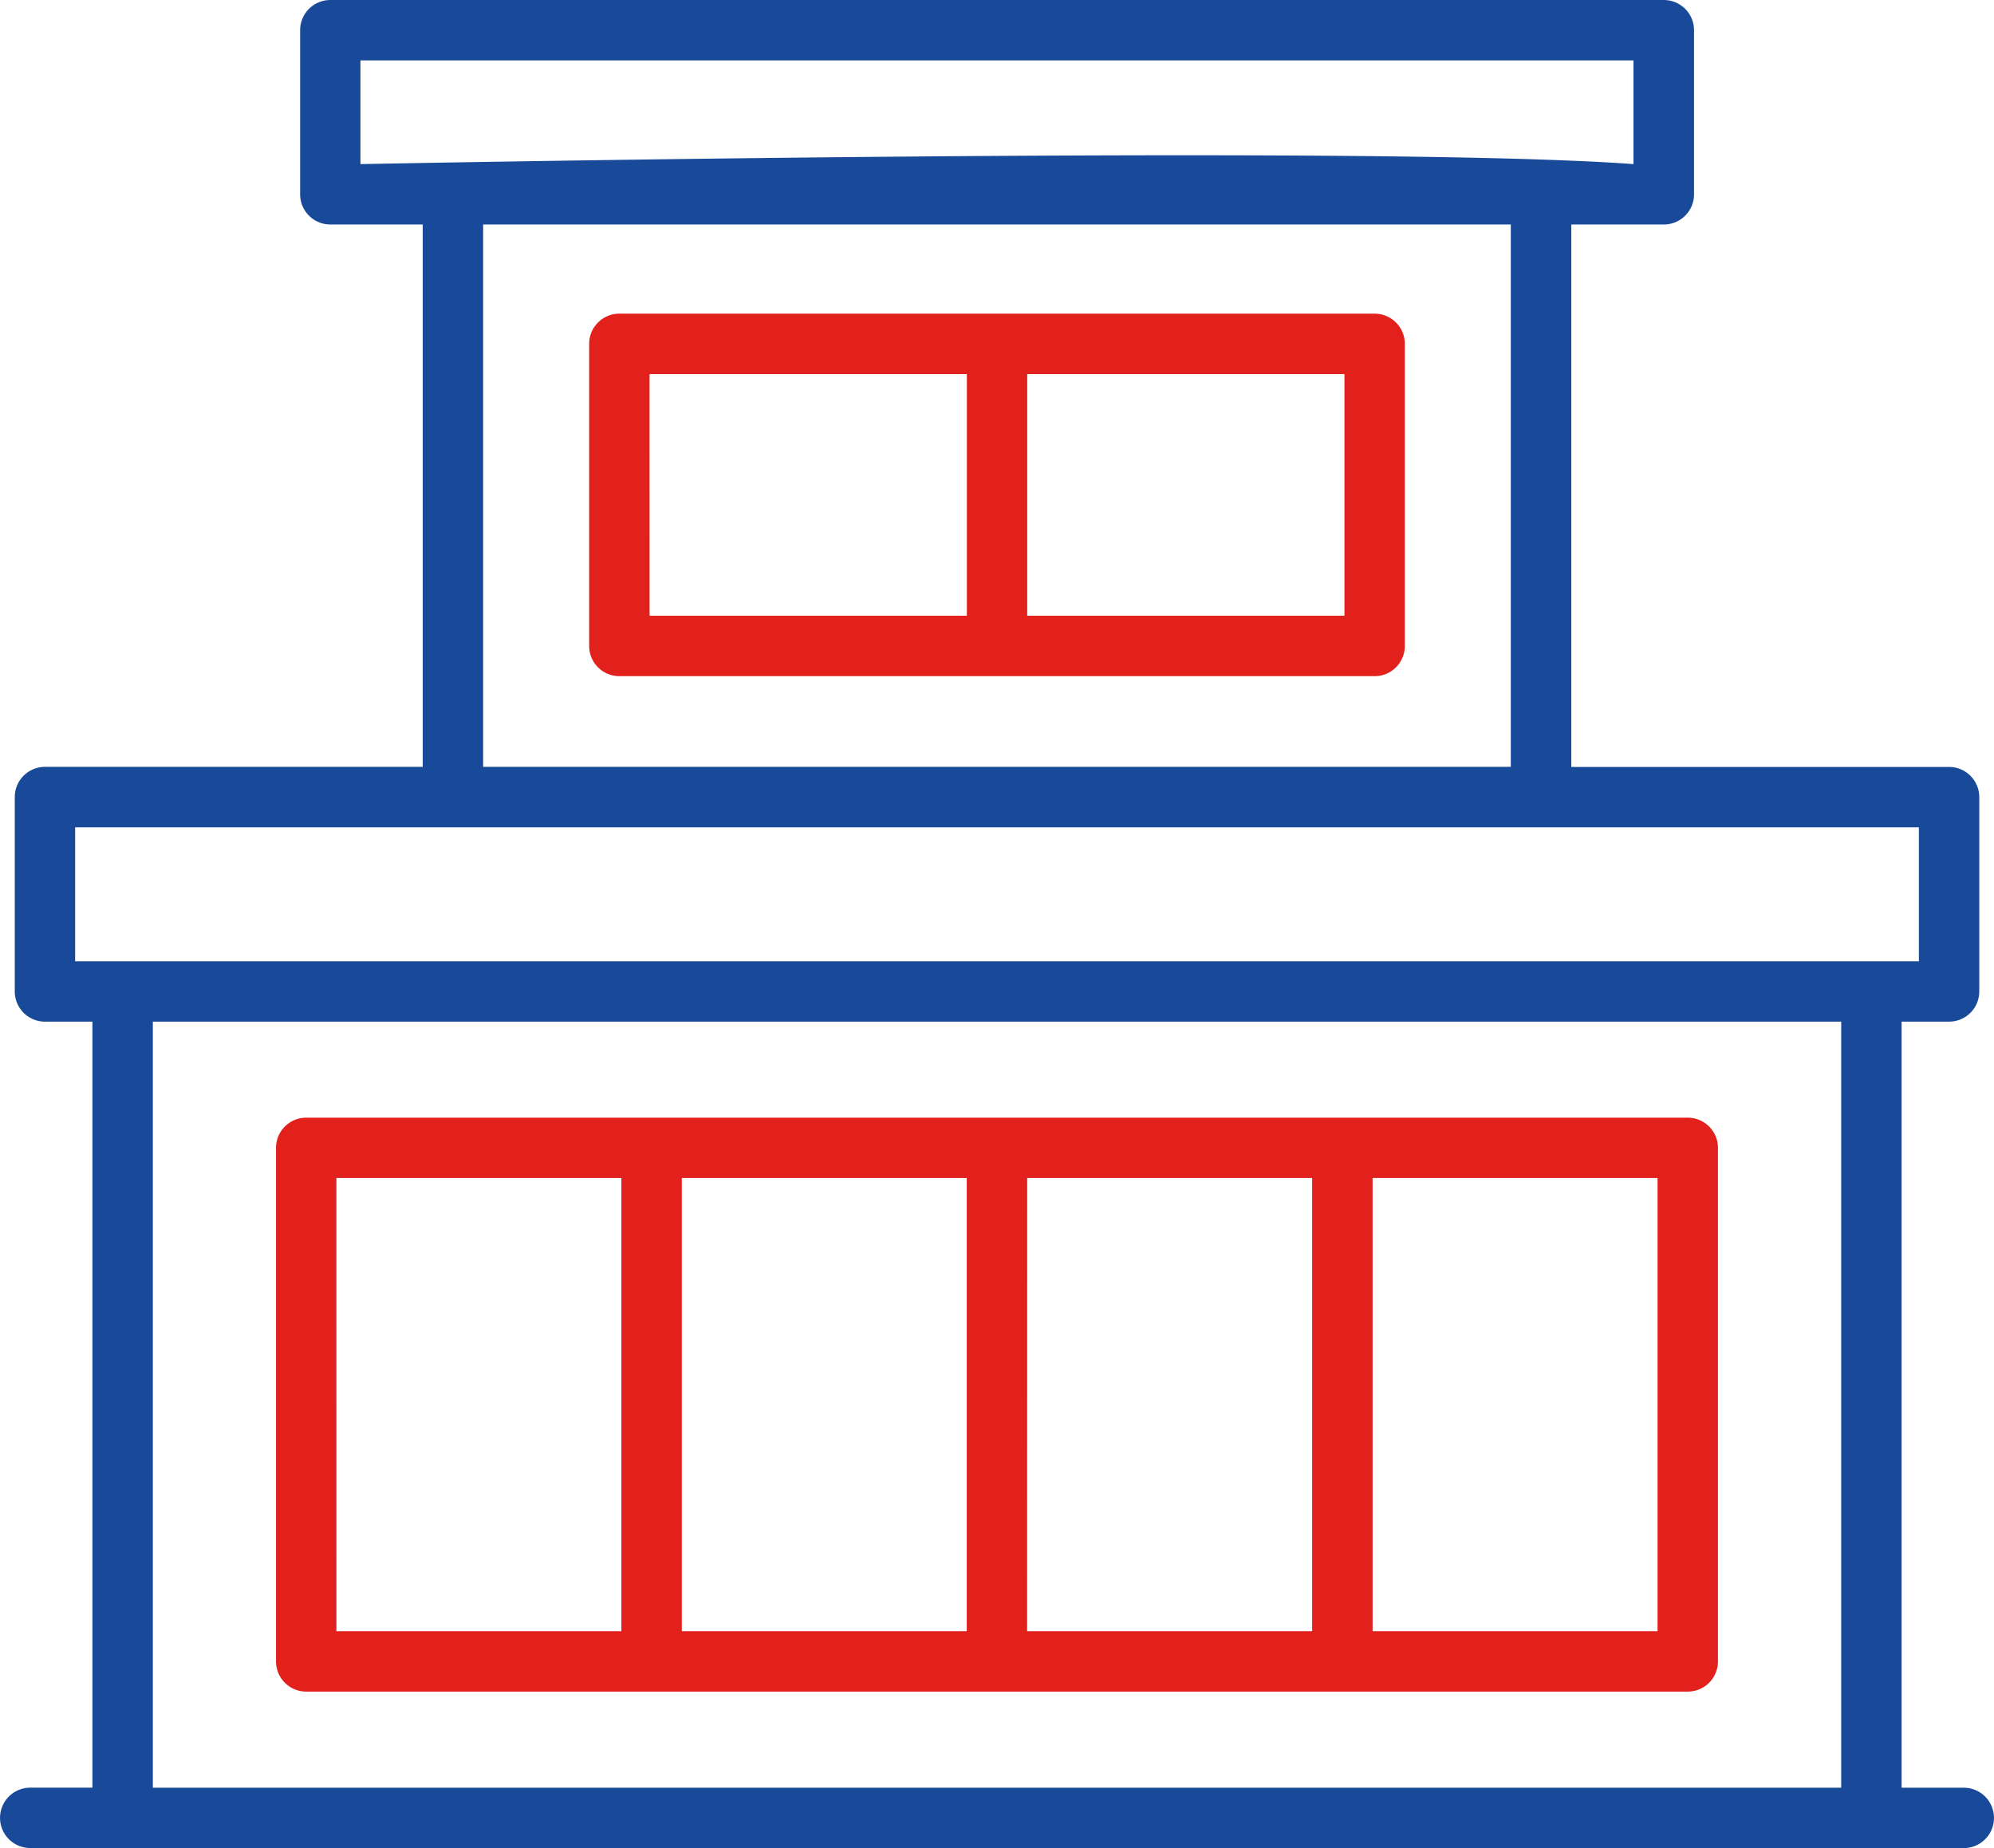
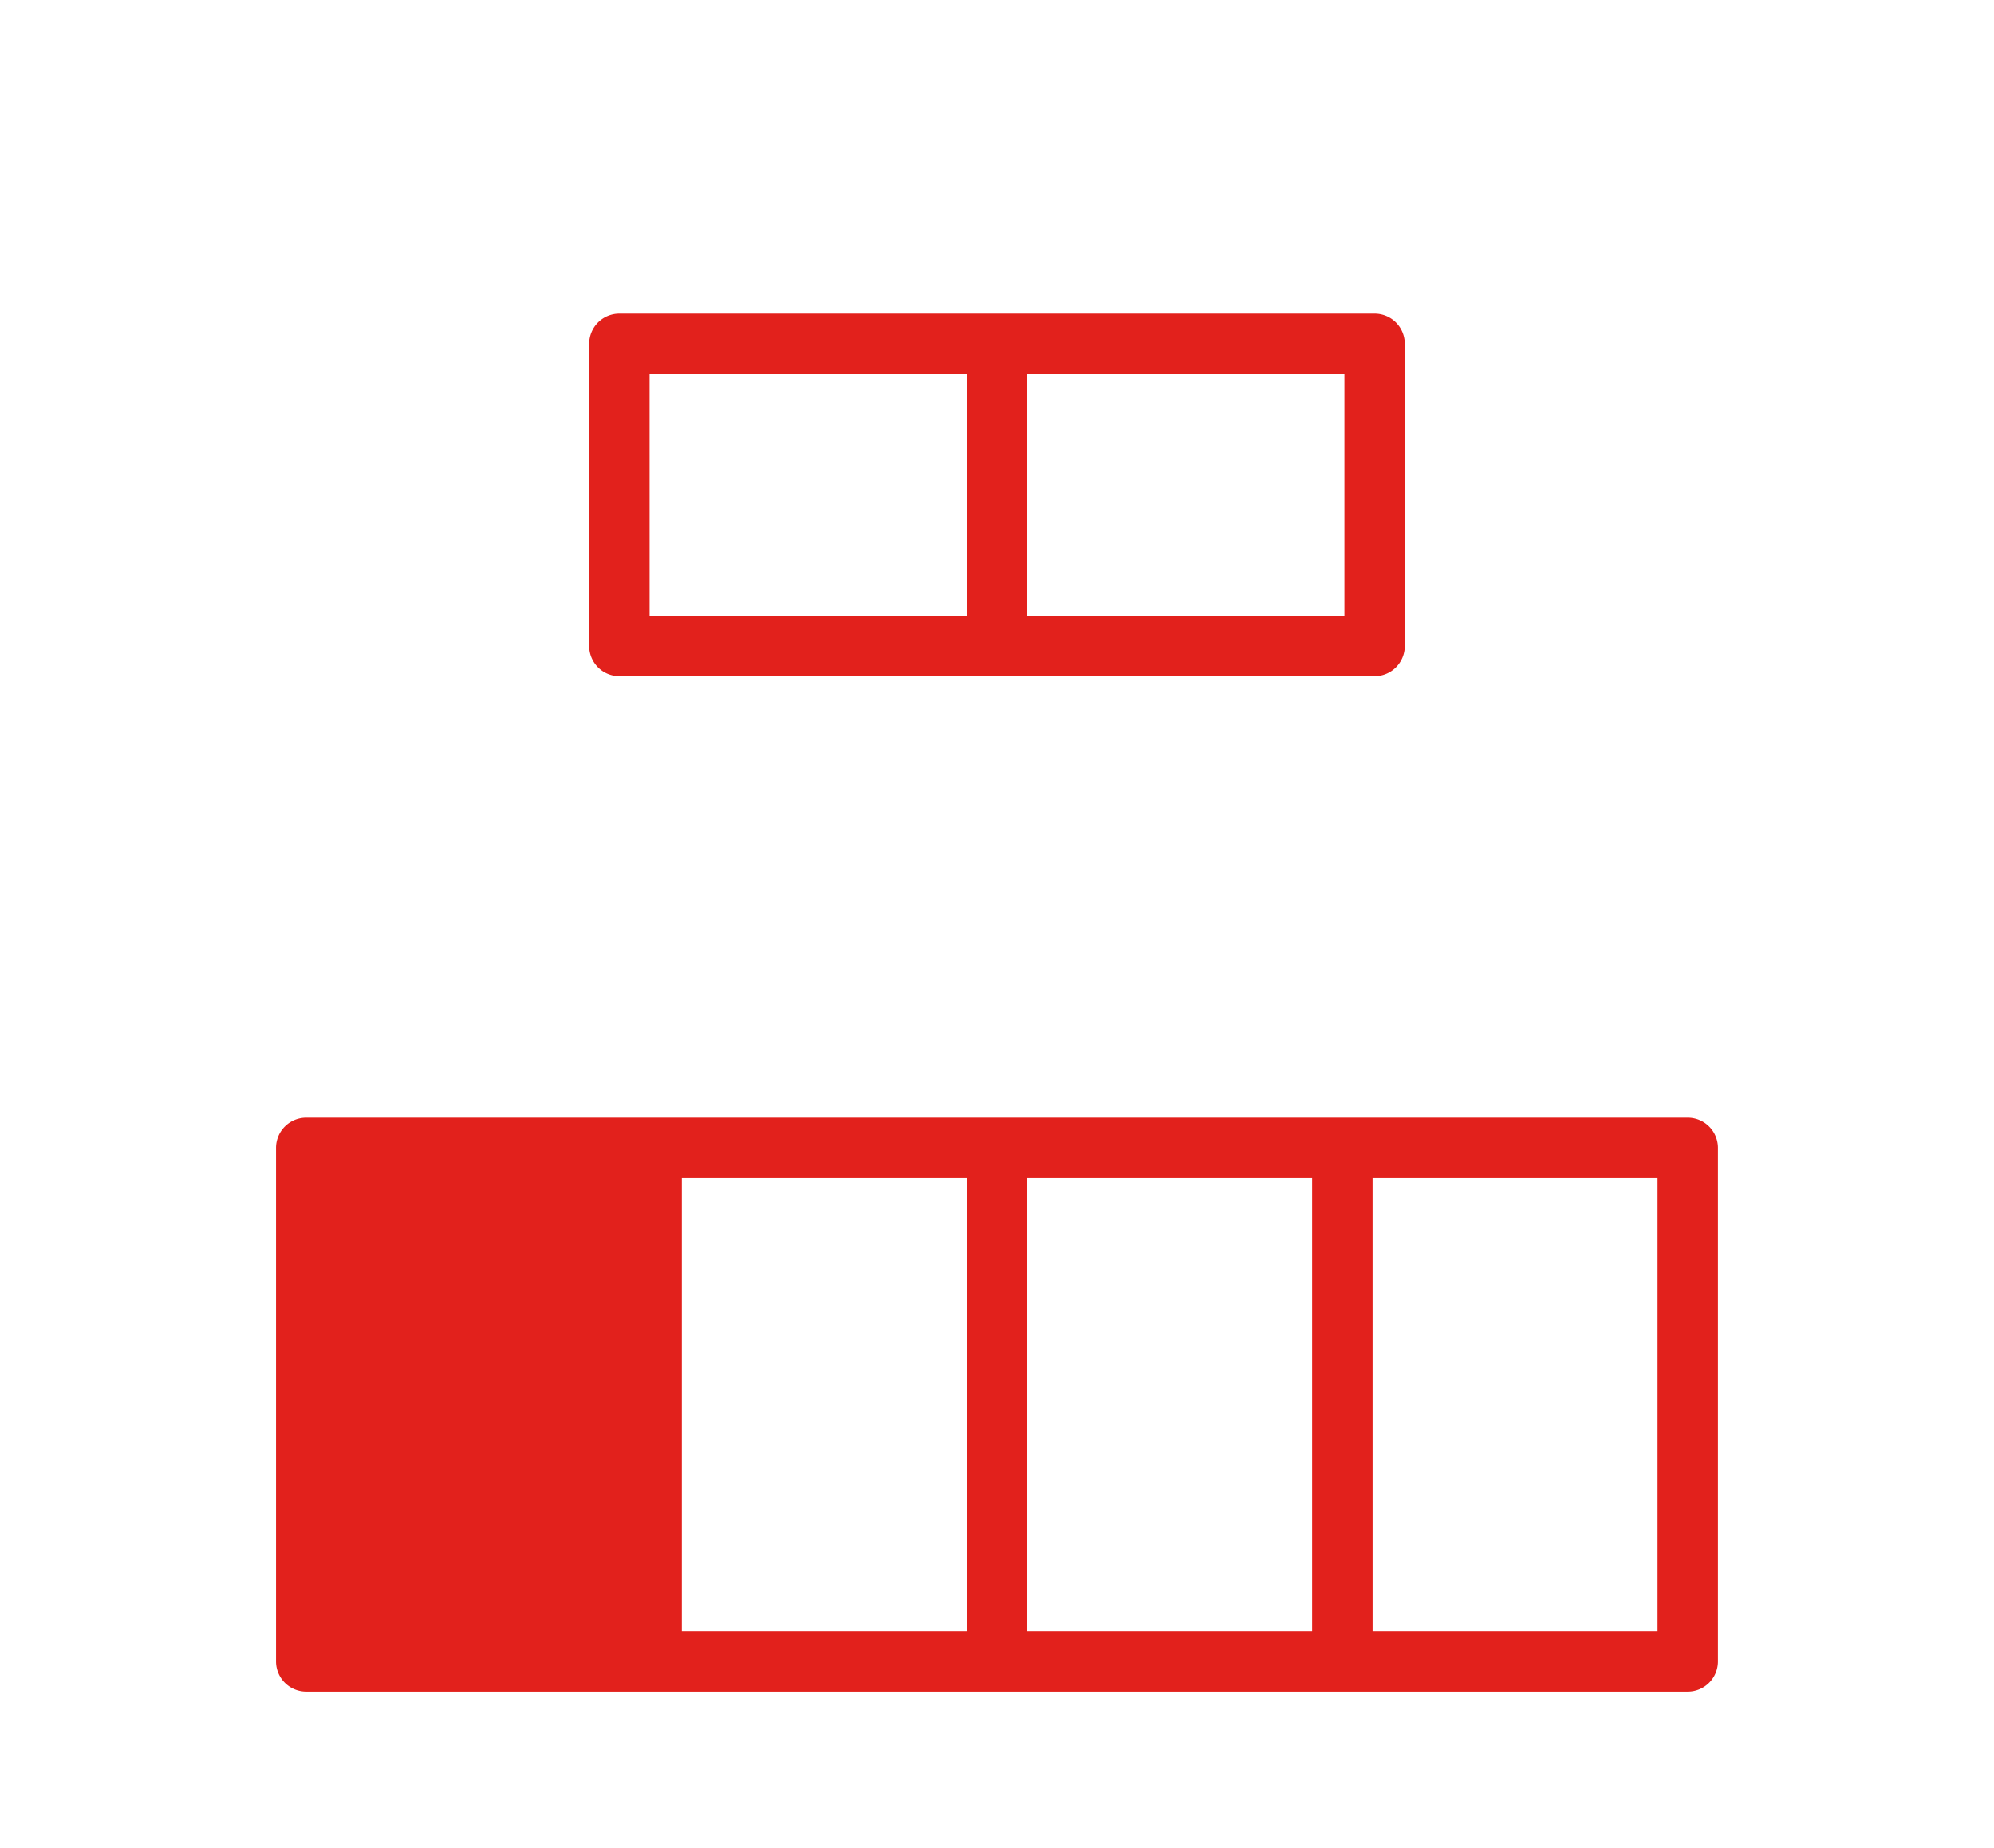
<svg xmlns="http://www.w3.org/2000/svg" width="99.111" height="91.861" viewBox="0 0 99.111 91.861">
  <g id="Expertise_dans_le_" data-name="Expertise dans le " transform="translate(-539.996 -1211.181)">
-     <path id="Path_605" data-name="Path 605" d="M79.74,119.979h96.109a1.5,1.5,0,0,0,0-3h-3.091V78.9h2.36a1.5,1.5,0,0,0,1.5-1.5V67.741a1.5,1.5,0,0,0-1.5-1.5H156.34V39.278h4.6a1.5,1.5,0,0,0,1.5-1.5V29.62a1.5,1.5,0,0,0-1.5-1.5H94.657a1.5,1.5,0,0,0-1.5,1.5v8.157a1.5,1.5,0,0,0,1.5,1.5h4.594V66.237H80.473a1.5,1.5,0,0,0-1.5,1.5V77.4a1.5,1.5,0,0,0,1.5,1.5h2.359v38.076H79.741a1.5,1.5,0,0,0,0,3Zm90.015-3H85.836V78.9h83.919Zm-73.6-80.7V31.122h63.275v5.154C146.085,35.288,96.33,36.275,96.157,36.276Zm57.178,3V66.237H102.253V39.278ZM81.974,75.9V69.242h91.642V75.9Z" transform="translate(461.757 1183.062)" fill="#194a9a" />
    <path id="Path_606" data-name="Path 606" d="M240.327,131.629h37.542a1.5,1.5,0,0,0,1.5-1.5V115.111a1.5,1.5,0,0,0-1.5-1.5H240.327a1.5,1.5,0,0,0-1.5,1.5v15.017A1.5,1.5,0,0,0,240.327,131.629ZM260.6,116.612h15.768v12.014H260.6Zm-18.771,0H257.6v12.014H241.83Z" transform="translate(330.453 1113.161)" fill="#e2211c" />
-     <path id="Path_607" data-name="Path 607" d="M154.967,361.3h68.671a1.5,1.5,0,0,0,1.5-1.5V334.273a1.5,1.5,0,0,0-1.5-1.5H154.967a1.5,1.5,0,0,0-1.5,1.5V359.8A1.5,1.5,0,0,0,154.967,361.3Zm53.005-25.529h14.164V358.3H207.973Zm-17.168,0h14.164V358.3H190.8Zm-17.167,0H187.8V358.3H173.637Zm-17.169,0h14.165V358.3H156.469Z" transform="translate(400.248 933.963)" fill="#e2211c" />
+     <path id="Path_607" data-name="Path 607" d="M154.967,361.3h68.671a1.5,1.5,0,0,0,1.5-1.5V334.273a1.5,1.5,0,0,0-1.5-1.5H154.967a1.5,1.5,0,0,0-1.5,1.5V359.8A1.5,1.5,0,0,0,154.967,361.3Zm53.005-25.529h14.164V358.3H207.973Zm-17.168,0h14.164V358.3H190.8Zm-17.167,0H187.8V358.3H173.637Zm-17.169,0h14.165H156.469Z" transform="translate(400.248 933.963)" fill="#e2211c" />
  </g>
</svg>